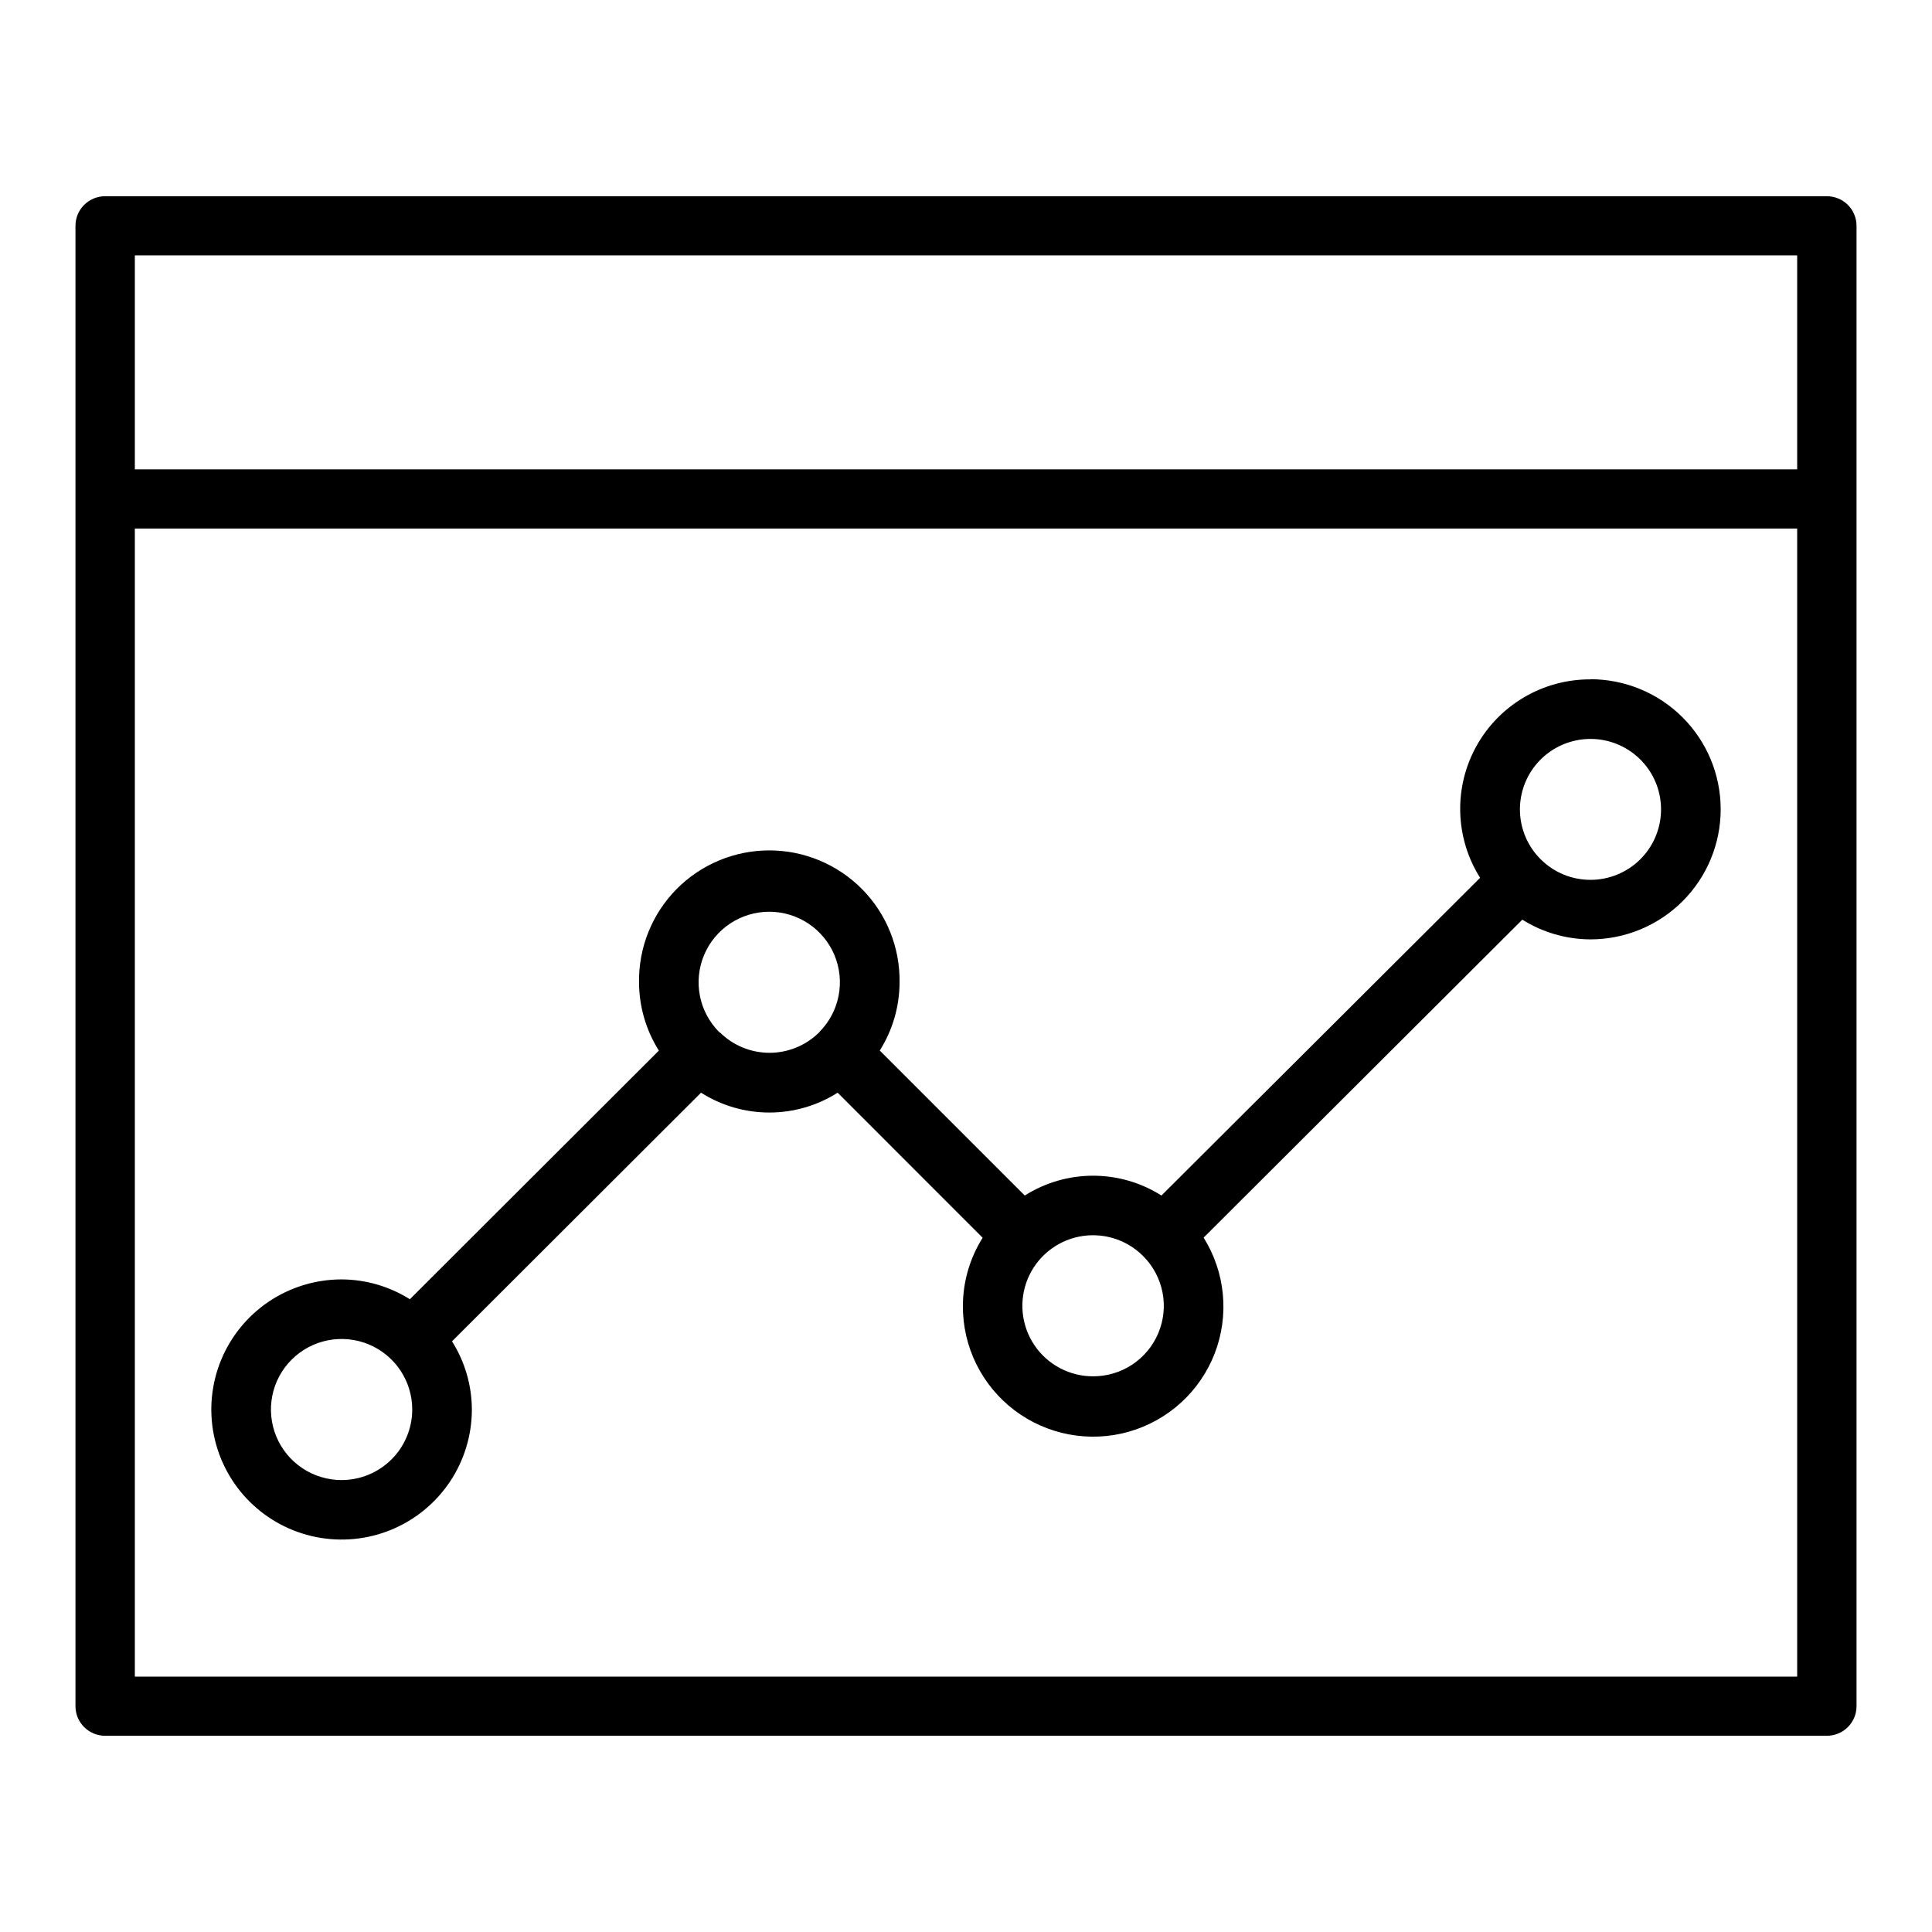
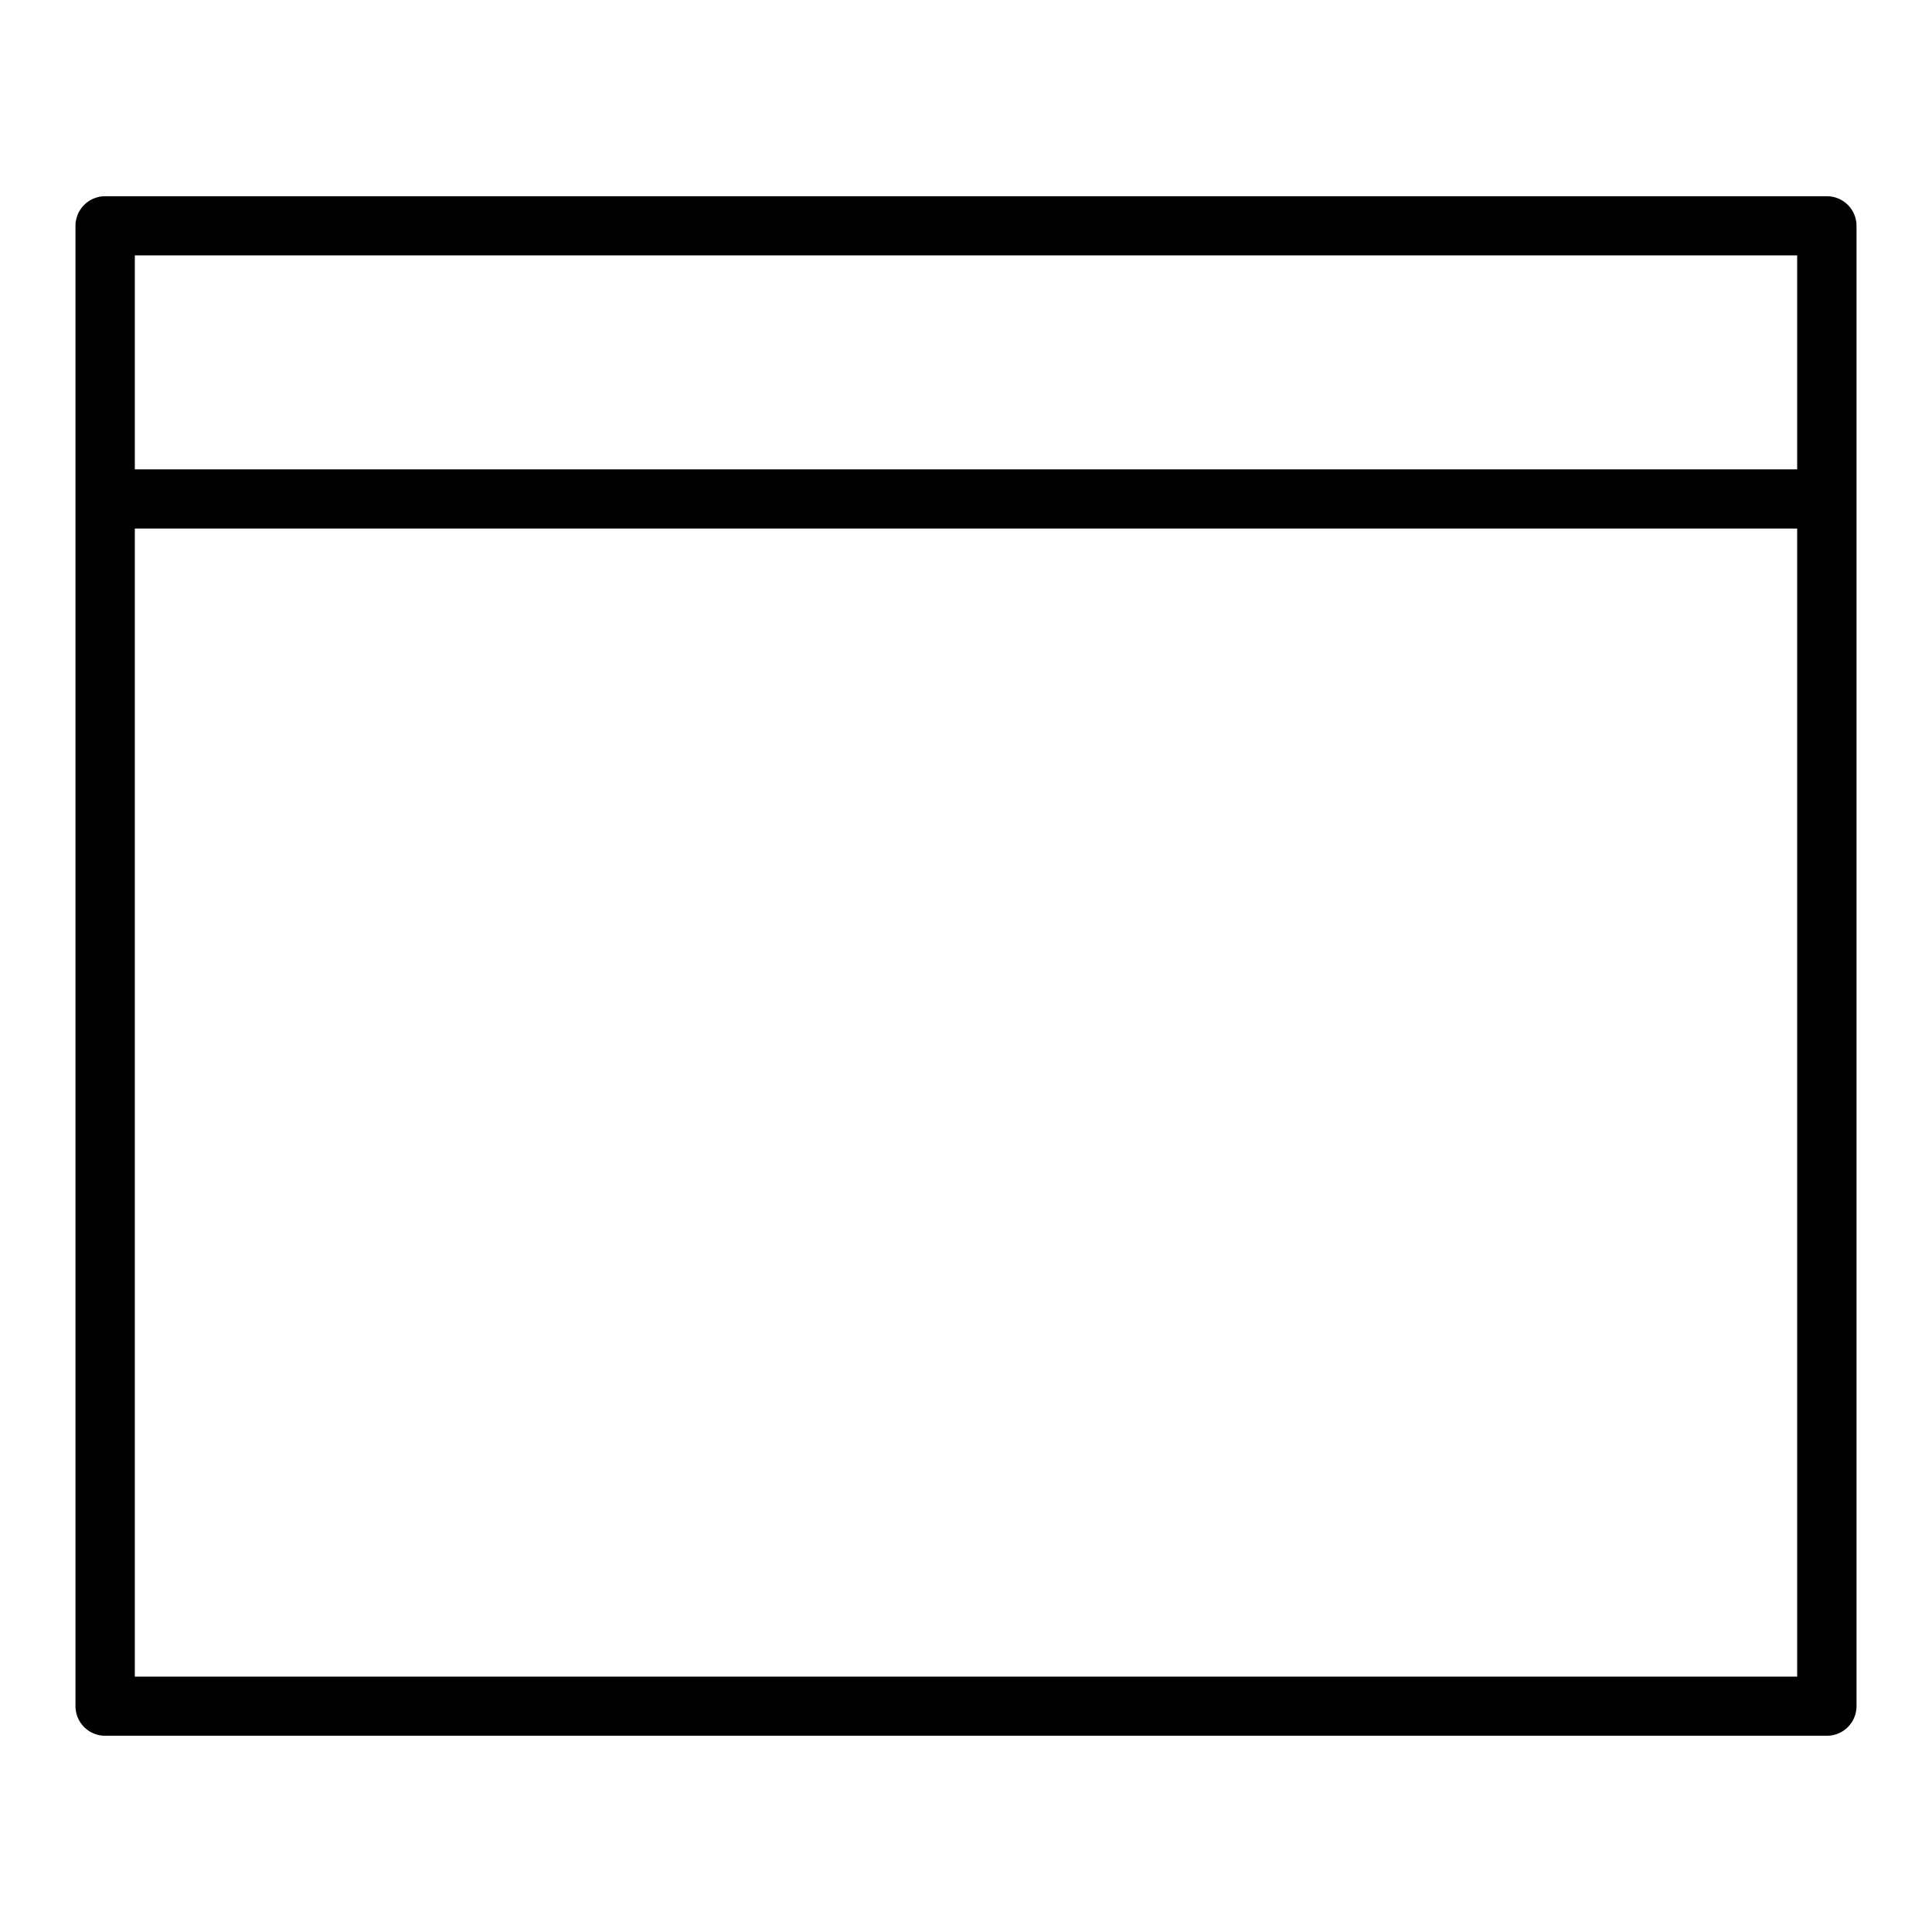
<svg xmlns="http://www.w3.org/2000/svg" width="128" height="128" viewBox="0 0 128 128" fill="none">
-   <path d="M105.369 45.01C103.83 45.003 102.317 45.41 100.99 46.187C99.662 46.963 98.567 48.082 97.82 49.425C97.073 50.769 96.702 52.288 96.744 53.824C96.787 55.361 97.241 56.857 98.061 58.157L76.948 79.207C75.594 78.349 74.024 77.894 72.421 77.894C70.817 77.894 69.247 78.349 67.894 79.207L58.287 69.601C59.139 68.249 59.593 66.686 59.599 65.089C59.616 63.947 59.405 62.812 58.98 61.752C58.554 60.691 57.921 59.725 57.117 58.911C56.314 58.097 55.357 57.451 54.302 57.01C53.246 56.568 52.113 56.341 50.968 56.341C49.824 56.341 48.691 56.568 47.635 57.01C46.58 57.451 45.623 58.097 44.819 58.911C44.016 59.725 43.383 60.691 42.957 61.752C42.532 62.812 42.321 63.947 42.338 65.089C42.343 66.688 42.799 68.253 43.652 69.605L27.154 86.078C25.799 85.225 24.232 84.77 22.631 84.764C20.924 84.764 19.255 85.27 17.836 86.216C16.417 87.163 15.31 88.509 14.657 90.084C14.004 91.658 13.833 93.391 14.166 95.063C14.499 96.734 15.32 98.27 16.527 99.475C17.734 100.681 19.272 101.501 20.946 101.834C22.62 102.167 24.355 101.997 25.933 101.345C27.51 100.693 28.858 99.588 29.807 98.171C30.755 96.754 31.262 95.088 31.262 93.384C31.257 91.785 30.801 90.219 29.947 88.866L46.445 72.394C47.797 73.252 49.367 73.708 50.97 73.708C52.574 73.708 54.143 73.252 55.496 72.394L65.103 82.005C64.253 83.357 63.799 84.919 63.794 86.516C63.786 87.852 64.09 89.172 64.681 90.372C65.273 91.571 66.135 92.617 67.201 93.426C68.267 94.235 69.507 94.785 70.822 95.033C72.138 95.281 73.493 95.221 74.781 94.856C76.069 94.49 77.254 93.831 78.243 92.93C79.232 92.029 79.998 90.91 80.479 89.663C80.96 88.415 81.144 87.073 81.016 85.742C80.888 84.412 80.452 83.129 79.742 81.996L100.858 60.93C102.21 61.778 103.773 62.23 105.369 62.236C107.658 62.236 109.853 61.328 111.472 59.712C113.091 58.095 114 55.903 114 53.618C114 51.332 113.091 49.14 111.472 47.524C109.853 45.908 107.658 45 105.369 45V45.01ZM22.631 98.058C21.705 98.058 20.8 97.784 20.03 97.27C19.261 96.756 18.66 96.026 18.306 95.172C17.952 94.318 17.86 93.378 18.04 92.472C18.221 91.565 18.667 90.732 19.322 90.079C19.977 89.425 20.811 88.98 21.719 88.8C22.627 88.62 23.569 88.713 24.424 89.067C25.279 89.421 26.01 90.02 26.524 90.789C27.038 91.558 27.312 92.462 27.312 93.386C27.31 94.625 26.817 95.813 25.939 96.689C25.062 97.564 23.872 98.057 22.631 98.058ZM47.679 68.408L47.665 68.386L47.643 68.373C46.992 67.718 46.549 66.885 46.371 65.979C46.193 65.073 46.288 64.135 46.643 63.283C46.998 62.431 47.598 61.703 48.367 61.191C49.136 60.679 50.04 60.405 50.965 60.405C51.889 60.405 52.793 60.679 53.562 61.191C54.331 61.703 54.931 62.431 55.286 63.283C55.641 64.135 55.736 65.073 55.558 65.979C55.38 66.885 54.937 67.718 54.286 68.373V68.382C53.412 69.256 52.227 69.748 50.991 69.751C49.755 69.753 48.568 69.266 47.691 68.396L47.679 68.408ZM72.425 91.185C71.656 91.187 70.899 90.999 70.22 90.639C69.541 90.279 68.961 89.758 68.532 89.121C68.103 88.484 67.837 87.751 67.759 86.988C67.681 86.225 67.792 85.453 68.083 84.743C68.374 84.032 68.835 83.404 69.427 82.914C70.019 82.424 70.722 82.087 71.475 81.933C72.228 81.779 73.008 81.812 73.745 82.03C74.482 82.248 75.154 82.644 75.701 83.183C75.711 83.193 75.713 83.206 75.723 83.214C75.733 83.222 75.747 83.228 75.757 83.238C76.405 83.893 76.844 84.726 77.02 85.63C77.195 86.534 77.099 87.47 76.742 88.32C76.386 89.17 75.786 89.895 75.018 90.405C74.249 90.915 73.347 91.186 72.425 91.185ZM105.369 58.292C104.141 58.292 102.963 57.808 102.09 56.945L102.041 56.897C101.283 56.129 100.816 55.121 100.718 54.047C100.62 52.974 100.897 51.899 101.503 51.006C102.109 50.113 103.006 49.457 104.041 49.15C105.076 48.842 106.186 48.902 107.182 49.319C108.178 49.737 108.999 50.486 109.505 51.438C110.01 52.392 110.17 53.49 109.956 54.547C109.742 55.604 109.169 56.555 108.333 57.238C107.496 57.92 106.449 58.293 105.369 58.292Z" fill="black" />
  <path d="M123 33.036V14.96C123 14.44 122.793 13.941 122.424 13.574C122.055 13.207 121.555 13 121.033 13H6.967C6.445 13 5.945 13.207 5.576 13.574C5.207 13.941 5 14.44 5 14.96V113.04C5 113.56 5.207 114.058 5.576 114.426C5.945 114.794 6.445 115 6.967 115H121.033C121.555 115 122.055 114.794 122.424 114.426C122.793 114.058 123 113.56 123 113.04V33.036ZM119.067 16.919V31.096H8.933V16.919H119.067ZM8.933 111.081V35.016H119.067V111.081H8.933Z" fill="black" />
</svg>